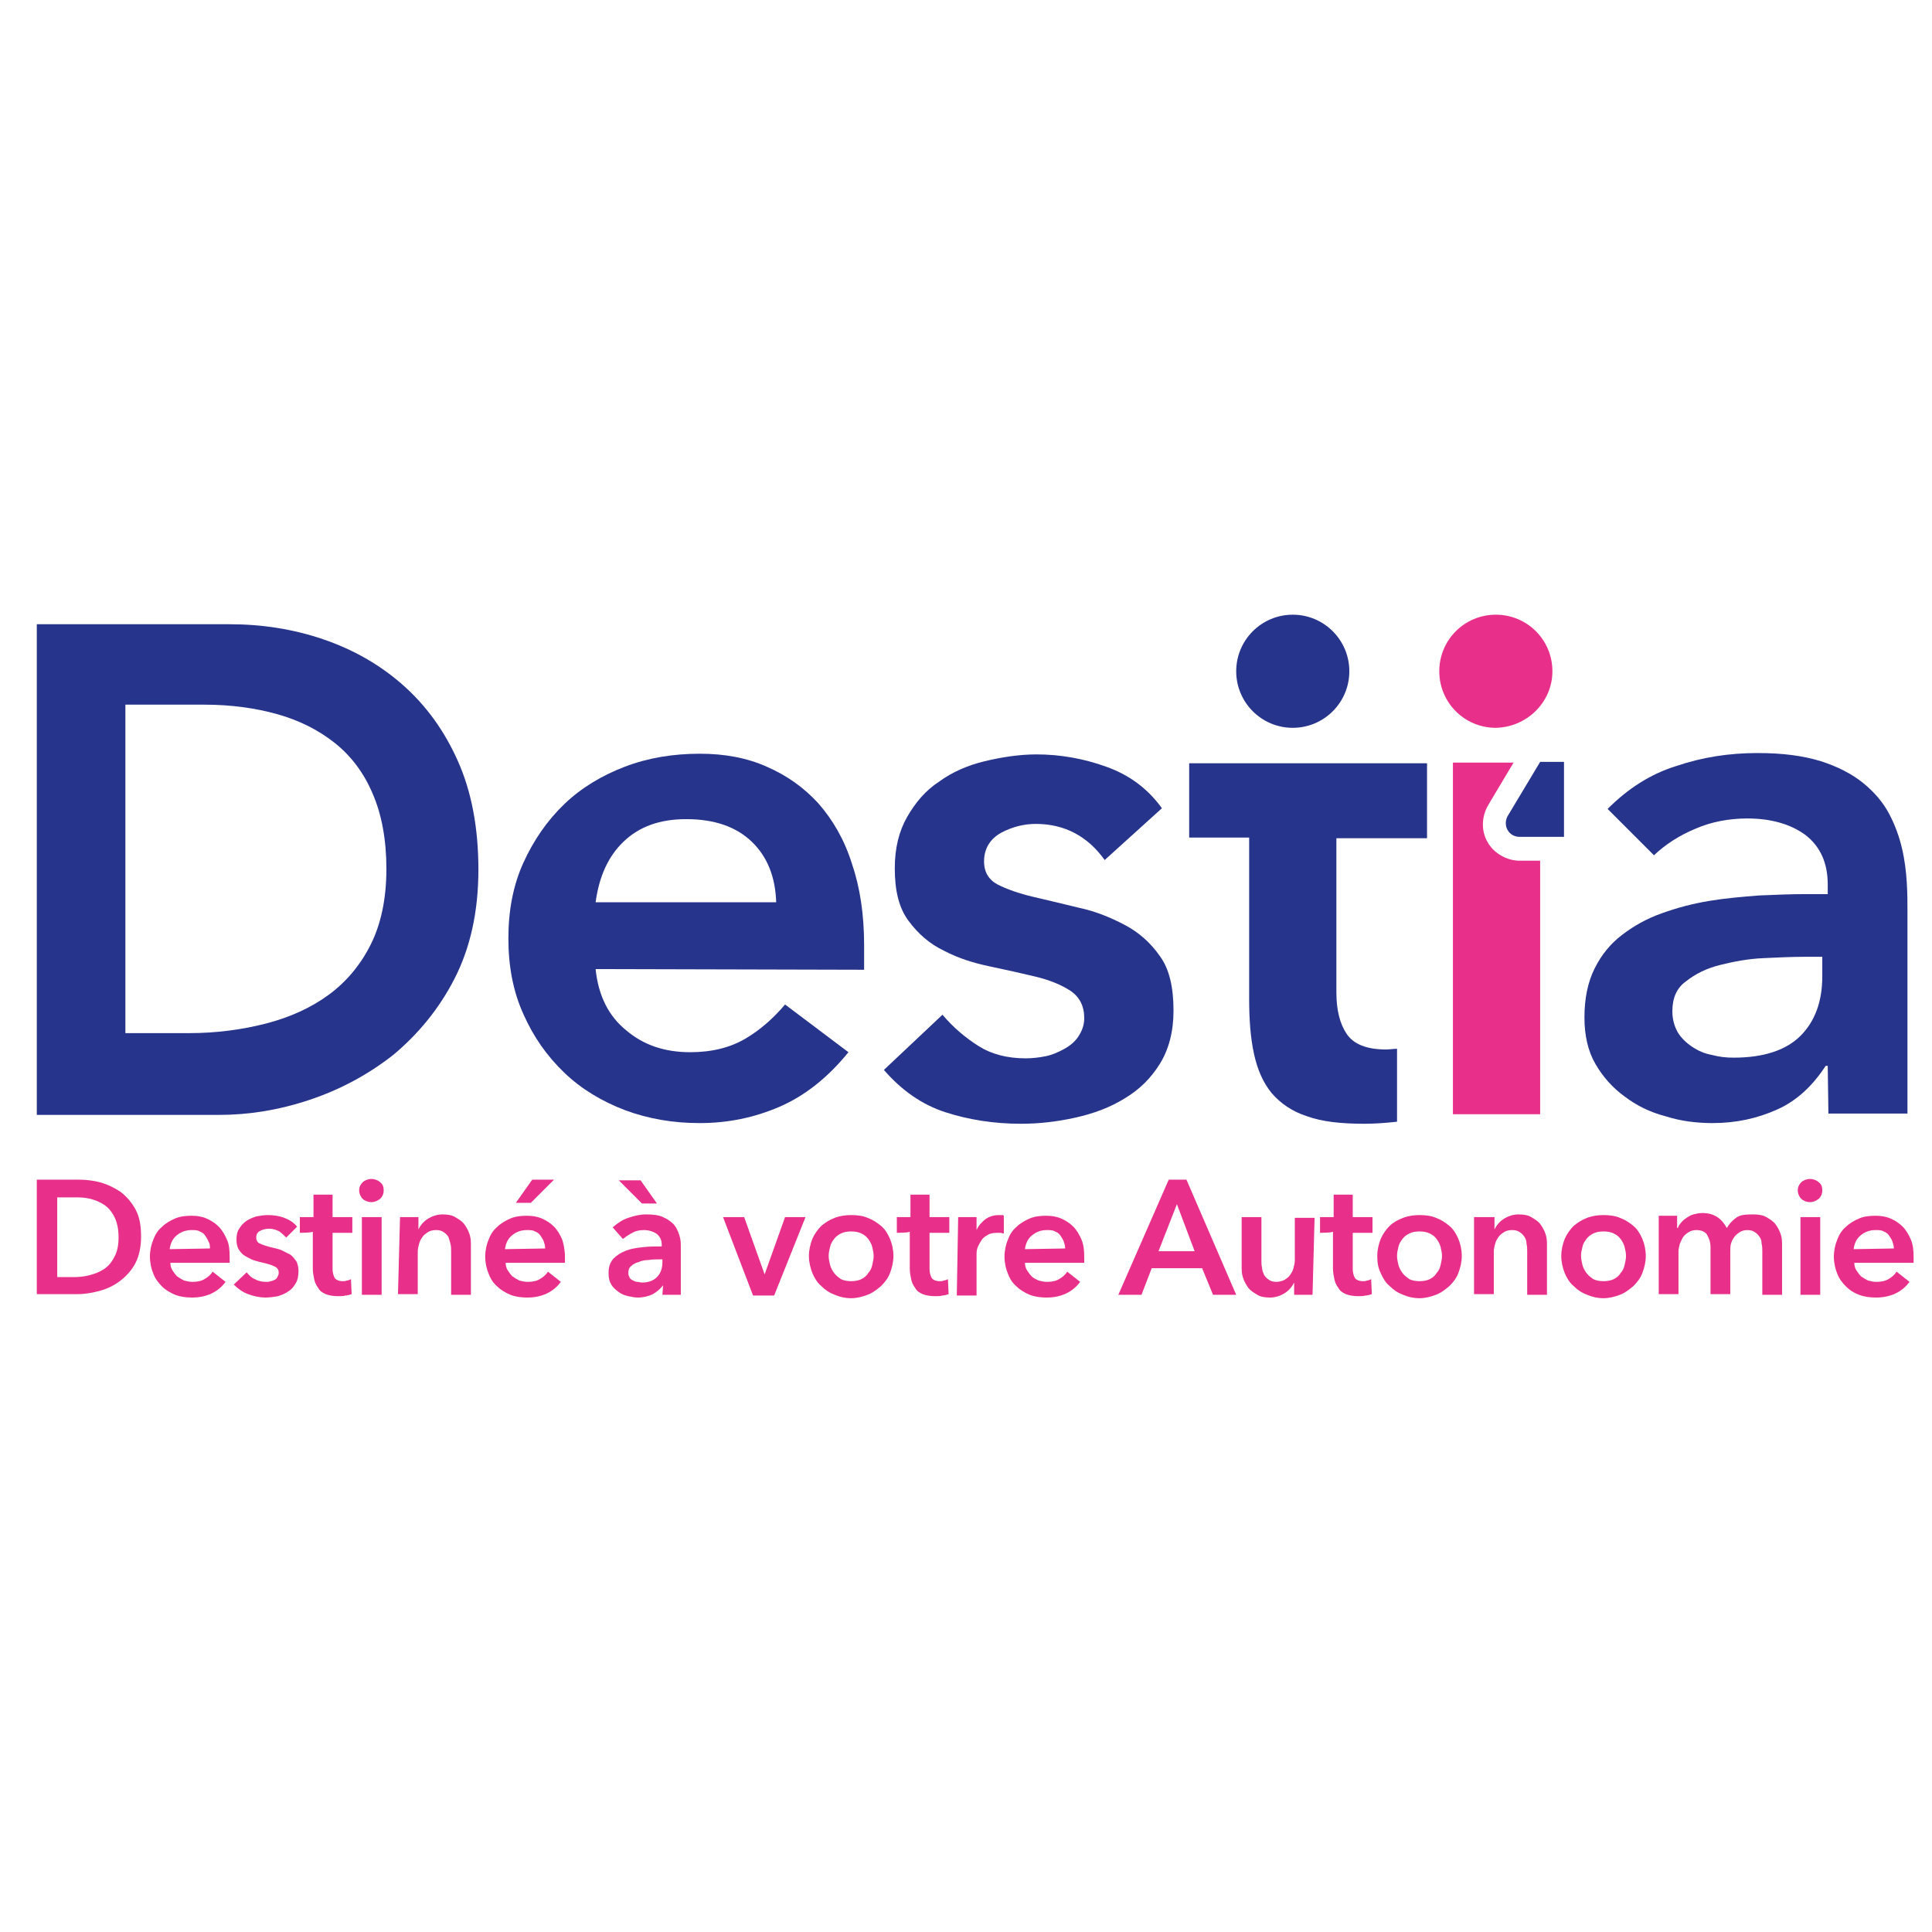
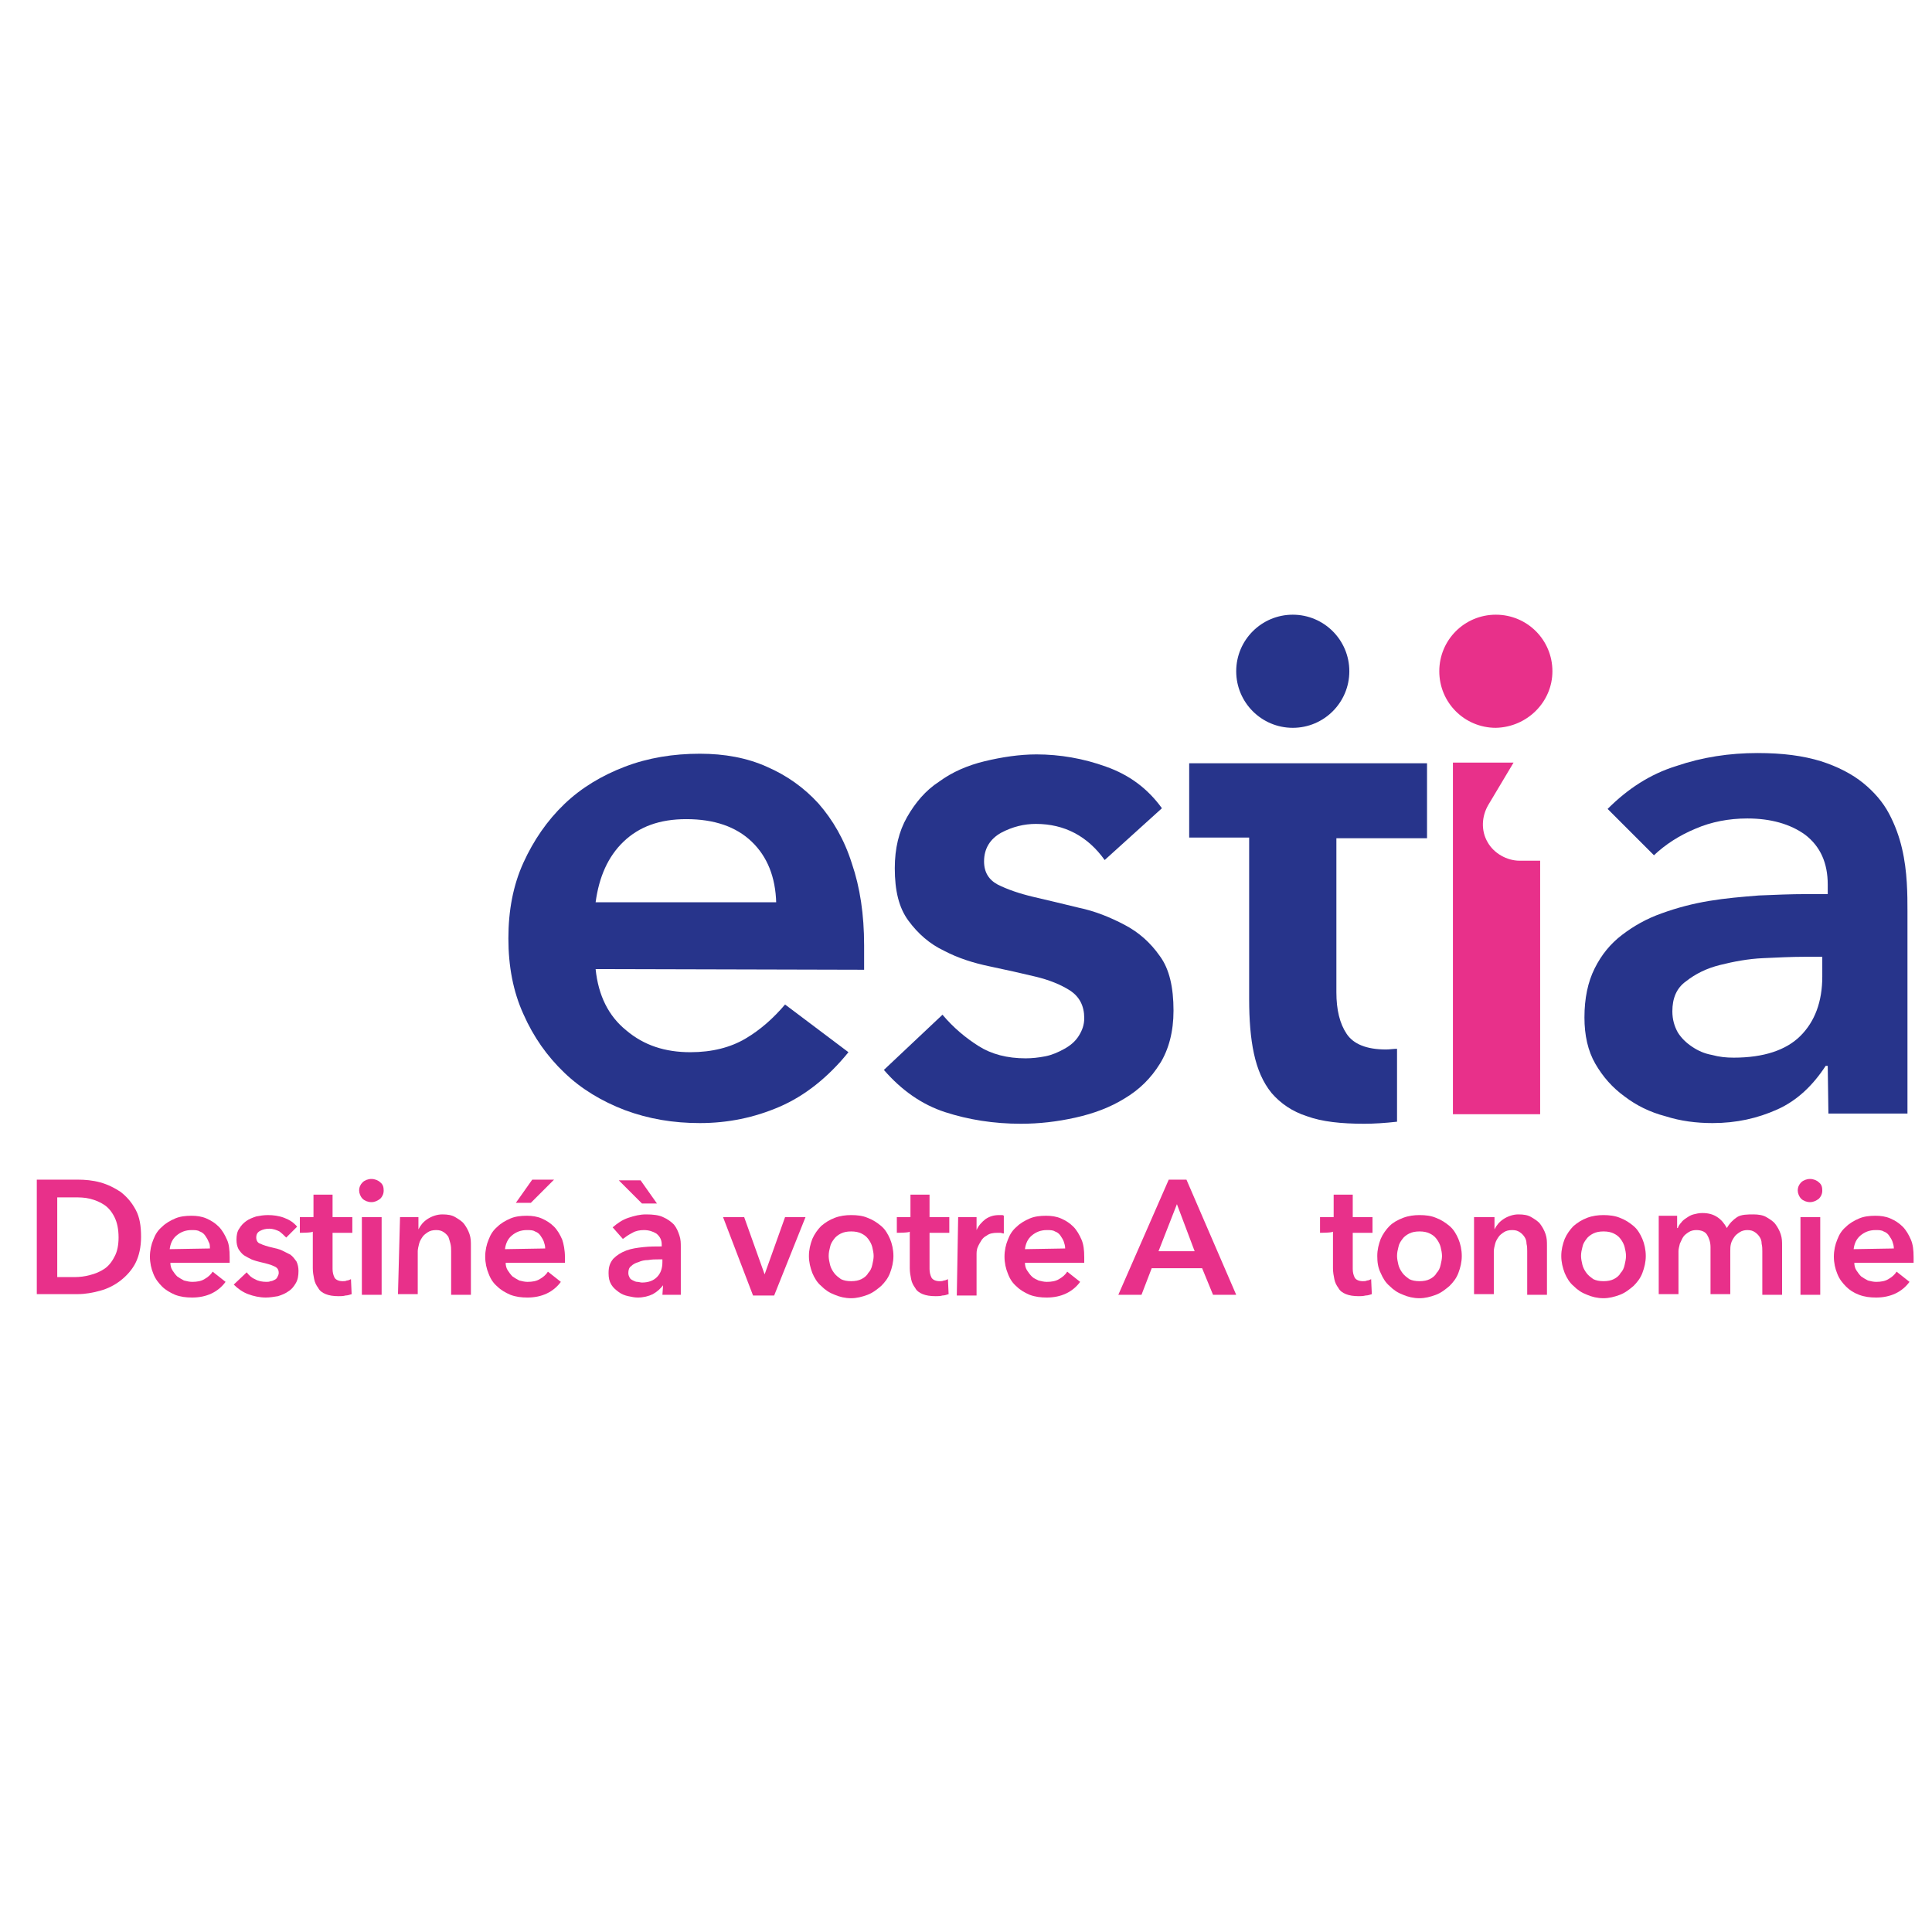
<svg xmlns="http://www.w3.org/2000/svg" id="Calque_1" x="0px" y="0px" viewBox="0 0 283.5 283.5" style="enable-background:new 0 0 283.5 283.5;" xml:space="preserve">
  <style type="text/css">	.st0{fill:#27348B;}	.st1{fill:#E8308A;}</style>
  <path class="st0" d="M174.5,111.9v11h8.8v23.7c0,3,0.2,5.7,0.7,8c0.5,2.3,1.3,4.2,2.6,5.8c1.3,1.5,3,2.7,5.2,3.4 c2.2,0.8,5,1.1,8.4,1.1c1.4,0,3-0.1,4.8-0.3v-10.7c-0.5,0-1.1,0.1-1.6,0.1c-2.9,0-4.8-0.8-5.8-2.3c-1-1.5-1.5-3.5-1.5-6.1v-22.6 h13.3v-11H174.5z" />
-   <path class="st0" d="M5.4,91.6h28.3c4.7,0,9.3,0.7,13.7,2.2c4.4,1.5,8.3,3.7,11.7,6.7c3.4,3,6.1,6.7,8.1,11.2c2,4.5,3,9.8,3,15.9 c0,6.2-1.2,11.5-3.5,16c-2.3,4.5-5.4,8.2-9,11.2c-3.7,2.9-7.8,5.1-12.3,6.6c-4.5,1.5-8.9,2.2-13.3,2.2H5.4V91.6z M27.8,151.6 c3.9,0,7.7-0.5,11.2-1.4c3.5-0.9,6.6-2.3,9.2-4.2c2.6-1.9,4.7-4.4,6.2-7.4c1.5-3,2.3-6.7,2.3-11.1c0-4.3-0.7-8-2-11 c-1.3-3.1-3.2-5.6-5.6-7.5c-2.4-1.9-5.2-3.3-8.4-4.2c-3.2-0.9-6.8-1.4-10.7-1.4H18.4v48.2L27.8,151.6L27.8,151.6z" />
  <path class="st0" d="M87.4,142.2c0.4,3.9,1.9,6.9,4.5,9c2.6,2.2,5.7,3.2,9.4,3.2c3.2,0,5.9-0.7,8.1-2c2.2-1.3,4.1-3,5.8-5l9.3,7 c-3,3.7-6.4,6.4-10.1,8c-3.7,1.6-7.6,2.4-11.7,2.4c-3.9,0-7.5-0.6-11-1.9c-3.4-1.3-6.4-3.1-8.9-5.5c-2.5-2.4-4.5-5.2-6-8.6 c-1.5-3.3-2.2-7-2.2-11.1c0-4.1,0.7-7.8,2.2-11.1c1.5-3.3,3.5-6.2,6-8.6c2.5-2.4,5.5-4.2,8.9-5.5c3.4-1.3,7.1-1.9,11-1.9 c3.6,0,6.9,0.6,9.8,1.9c3,1.3,5.5,3.1,7.6,5.4c2.1,2.4,3.8,5.3,4.9,8.8c1.2,3.5,1.8,7.5,1.8,12v3.6L87.4,142.2L87.4,142.2z  M113.9,132.5c-0.1-3.8-1.3-6.8-3.6-9c-2.3-2.2-5.5-3.3-9.6-3.3c-3.9,0-6.9,1.1-9.2,3.3c-2.3,2.2-3.6,5.2-4.1,8.9H113.9z" />
  <path class="st0" d="M162.1,126.2c-2.5-3.5-5.9-5.3-10.1-5.3c-1.7,0-3.4,0.4-5.1,1.3c-1.6,0.9-2.5,2.3-2.5,4.2c0,1.6,0.7,2.7,2,3.4 c1.4,0.7,3.1,1.3,5.2,1.8c2.1,0.5,4.3,1,6.7,1.6c2.4,0.5,4.6,1.4,6.7,2.5c2.1,1.1,3.8,2.6,5.2,4.6c1.4,1.9,2,4.6,2,8 c0,3.1-0.7,5.7-2,7.8c-1.3,2.1-3,3.8-5.2,5.1c-2.1,1.3-4.5,2.2-7.2,2.8c-2.7,0.6-5.3,0.9-8,0.9c-4,0-7.7-0.6-11.1-1.7 c-3.4-1.1-6.4-3.2-9-6.2l8.6-8.1c1.6,1.9,3.4,3.4,5.3,4.6c1.9,1.2,4.2,1.8,6.9,1.8c0.9,0,1.9-0.1,2.9-0.3c1-0.2,1.9-0.6,2.8-1.1 c0.9-0.5,1.6-1.1,2.1-1.9c0.5-0.8,0.8-1.6,0.8-2.6c0-1.8-0.7-3.1-2-4c-1.4-0.9-3.1-1.6-5.2-2.1c-2.1-0.5-4.3-1-6.7-1.5 c-2.4-0.5-4.6-1.2-6.7-2.3c-2.1-1-3.8-2.5-5.2-4.4c-1.4-1.9-2-4.4-2-7.7c0-2.9,0.6-5.4,1.8-7.5c1.2-2.1,2.7-3.9,4.7-5.2 c1.9-1.4,4.2-2.4,6.7-3c2.5-0.6,5.1-1,7.6-1c3.4,0,6.9,0.6,10.2,1.8c3.4,1.2,6.1,3.2,8.2,6.1L162.1,126.2z" />
  <path class="st0" d="M268.2,156.4h-0.3c-1.9,2.9-4.2,5.1-7.1,6.4c-2.9,1.3-6,2-9.5,2c-2.4,0-4.7-0.3-6.9-1c-2.3-0.6-4.3-1.6-6-2.9 c-1.8-1.3-3.2-2.9-4.3-4.8c-1.1-1.9-1.6-4.2-1.6-6.8c0-2.8,0.5-5.2,1.5-7.2c1-2,2.3-3.6,4-4.9c1.7-1.3,3.6-2.4,5.9-3.2 c2.2-0.8,4.5-1.4,6.9-1.8c2.4-0.4,4.8-0.6,7.3-0.8c2.4-0.1,4.7-0.2,6.9-0.2h3.2v-1.4c0-3.2-1.1-5.6-3.3-7.3 c-2.2-1.6-5.1-2.4-8.5-2.4c-2.7,0-5.3,0.5-7.6,1.5c-2.4,1-4.4,2.3-6.1,3.9l-6.8-6.8c2.9-2.9,6.2-5.1,10.1-6.3 c3.8-1.3,7.8-1.9,11.9-1.9c3.7,0,6.7,0.4,9.3,1.2c2.5,0.8,4.6,1.9,6.2,3.2c1.6,1.3,2.9,2.8,3.8,4.5c0.9,1.7,1.5,3.4,1.9,5.1 c0.4,1.7,0.6,3.4,0.7,5c0.1,1.6,0.1,3,0.1,4.2v29.7h-11.6L268.2,156.4L268.2,156.4z M267.4,140.4h-2.7c-1.8,0-3.8,0.1-6,0.2 c-2.2,0.1-4.3,0.5-6.3,1c-2,0.5-3.6,1.3-5,2.4c-1.4,1-2,2.5-2,4.4c0,1.2,0.3,2.2,0.8,3.1c0.5,0.8,1.2,1.5,2.1,2.1 c0.9,0.6,1.8,1,2.9,1.2c1.1,0.3,2.1,0.4,3.2,0.4c4.4,0,7.7-1.1,9.8-3.2c2.1-2.1,3.2-5,3.2-8.7L267.4,140.4L267.4,140.4z" />
  <g>
    <path class="st1" d="M5.4,173.1h6c1.1,0,2.2,0.1,3.3,0.4c1.1,0.3,2.1,0.8,3,1.4c0.9,0.7,1.6,1.5,2.2,2.6c0.6,1.1,0.8,2.4,0.8,4  c0,1.5-0.3,2.8-0.8,3.8s-1.3,1.9-2.2,2.6c-0.9,0.7-1.9,1.2-3,1.5c-1.1,0.3-2.2,0.5-3.3,0.5h-6V173.1z M10.9,187.4  c0.8,0,1.6-0.1,2.3-0.3c0.8-0.2,1.5-0.5,2.1-0.9c0.6-0.4,1.1-1,1.5-1.8c0.4-0.7,0.6-1.7,0.6-2.8c0-1.2-0.2-2.2-0.6-3  c-0.4-0.8-0.9-1.4-1.5-1.8c-0.6-0.4-1.3-0.7-2.1-0.9c-0.8-0.2-1.6-0.2-2.3-0.2H8.4v11.7H10.9z" />
    <path class="st1" d="M33.7,184.5c0,0.1,0,0.3,0,0.4c0,0.1,0,0.3,0,0.4h-8.7c0,0.4,0.1,0.8,0.3,1.1c0.2,0.3,0.4,0.6,0.7,0.9  c0.3,0.2,0.6,0.4,1,0.6c0.4,0.1,0.8,0.2,1.2,0.2c0.7,0,1.3-0.1,1.8-0.4c0.5-0.3,0.9-0.6,1.2-1.1l1.9,1.5c-1.1,1.5-2.8,2.3-4.9,2.3  c-0.9,0-1.7-0.1-2.5-0.4c-0.7-0.3-1.4-0.7-1.9-1.2c-0.5-0.5-1-1.1-1.3-1.9c-0.3-0.7-0.5-1.6-0.5-2.5c0-0.9,0.2-1.8,0.5-2.5  c0.3-0.8,0.7-1.4,1.3-1.9c0.5-0.5,1.2-0.9,1.9-1.2c0.7-0.3,1.5-0.4,2.4-0.4c0.8,0,1.5,0.1,2.2,0.4c0.7,0.3,1.3,0.7,1.8,1.2  c0.5,0.5,0.9,1.2,1.2,1.9C33.6,182.5,33.7,183.4,33.7,184.5z M30.8,183.2c0-0.4,0-0.7-0.2-1c-0.1-0.3-0.3-0.6-0.5-0.9  c-0.2-0.3-0.5-0.5-0.8-0.6c-0.3-0.2-0.7-0.2-1.2-0.2c-0.9,0-1.6,0.3-2.2,0.8c-0.6,0.5-0.9,1.2-1,2L30.8,183.2L30.8,183.2z" />
    <path class="st1" d="M42,181.6c-0.3-0.3-0.6-0.6-1-0.9c-0.4-0.2-0.9-0.4-1.5-0.4c-0.5,0-0.9,0.1-1.3,0.3c-0.4,0.2-0.6,0.5-0.6,1  c0,0.4,0.2,0.8,0.6,0.9c0.4,0.2,1,0.4,1.9,0.6c0.4,0.1,0.9,0.2,1.3,0.4c0.4,0.2,0.8,0.4,1.2,0.6c0.4,0.3,0.6,0.6,0.9,1  c0.2,0.4,0.3,0.9,0.3,1.4c0,0.7-0.1,1.3-0.4,1.8c-0.3,0.5-0.6,0.9-1.1,1.2c-0.4,0.3-0.9,0.5-1.5,0.7c-0.6,0.1-1.2,0.2-1.8,0.2  c-0.9,0-1.8-0.2-2.6-0.5c-0.8-0.3-1.5-0.8-2.1-1.4l1.9-1.8c0.3,0.4,0.7,0.8,1.2,1c0.5,0.3,1.1,0.4,1.7,0.4c0.2,0,0.4,0,0.6-0.1  c0.2,0,0.4-0.1,0.6-0.2c0.2-0.1,0.3-0.2,0.4-0.4c0.1-0.2,0.2-0.4,0.2-0.6c0-0.5-0.2-0.8-0.7-1c-0.4-0.2-1.1-0.4-2-0.6  c-0.4-0.1-0.8-0.2-1.3-0.4c-0.4-0.2-0.8-0.4-1.1-0.6s-0.6-0.6-0.8-0.9c-0.2-0.4-0.3-0.8-0.3-1.4c0-0.6,0.1-1.2,0.4-1.6  c0.3-0.5,0.6-0.8,1-1.1c0.4-0.3,0.9-0.5,1.5-0.7c0.5-0.1,1.1-0.2,1.7-0.2c0.8,0,1.6,0.1,2.4,0.4c0.8,0.3,1.4,0.7,1.9,1.3L42,181.6z  " />
    <path class="st1" d="M44,180.9v-2.3h2v-3.3h2.8v3.3h2.9v2.3h-2.9v5.3c0,0.5,0.1,0.9,0.3,1.3c0.2,0.3,0.6,0.5,1.2,0.5  c0.2,0,0.4,0,0.6-0.1c0.2,0,0.4-0.1,0.6-0.2l0.1,2.2c-0.3,0.1-0.6,0.2-0.9,0.2c-0.3,0.1-0.7,0.1-1,0.1c-0.8,0-1.4-0.1-1.9-0.3  c-0.5-0.2-0.9-0.5-1.1-0.9c-0.3-0.4-0.5-0.8-0.6-1.3c-0.1-0.5-0.2-1-0.2-1.6v-5.4C46,180.9,44,180.9,44,180.9z" />
    <path class="st1" d="M52.7,174.7c0-0.5,0.2-0.9,0.5-1.2c0.3-0.3,0.8-0.5,1.3-0.5s1,0.2,1.3,0.5c0.4,0.3,0.5,0.7,0.5,1.2  c0,0.5-0.2,0.9-0.5,1.2c-0.4,0.3-0.8,0.5-1.3,0.5s-1-0.2-1.3-0.5C52.9,175.6,52.7,175.1,52.7,174.7z M53.1,178.6H56V190h-2.9V178.6  z" />
    <path class="st1" d="M58.7,178.6h2.7v1.8h0c0.3-0.6,0.7-1.1,1.3-1.5c0.6-0.4,1.4-0.7,2.2-0.7c0.8,0,1.4,0.1,1.9,0.4  c0.5,0.3,1,0.6,1.3,1c0.3,0.4,0.6,0.9,0.8,1.5c0.2,0.6,0.2,1.1,0.2,1.7v7.2h-2.9v-6.4c0-0.3,0-0.7-0.1-1.1s-0.2-0.7-0.3-1  c-0.2-0.3-0.4-0.5-0.7-0.7c-0.3-0.2-0.6-0.3-1.1-0.3c-0.5,0-0.9,0.1-1.2,0.3c-0.3,0.2-0.6,0.4-0.8,0.7c-0.2,0.3-0.4,0.6-0.5,1  c-0.1,0.4-0.2,0.8-0.2,1.1v6.3h-2.9L58.7,178.6L58.7,178.6z" />
    <path class="st1" d="M82.9,184.5c0,0.1,0,0.3,0,0.4c0,0.1,0,0.3,0,0.4h-8.7c0,0.4,0.1,0.8,0.3,1.1c0.2,0.3,0.4,0.6,0.7,0.9  c0.3,0.2,0.6,0.4,1,0.6c0.4,0.1,0.8,0.2,1.2,0.2c0.7,0,1.3-0.1,1.8-0.4c0.5-0.3,0.9-0.6,1.2-1.1l1.9,1.5c-1.1,1.5-2.8,2.3-4.9,2.3  c-0.9,0-1.7-0.1-2.5-0.4c-0.7-0.3-1.4-0.7-1.9-1.2c-0.6-0.5-1-1.1-1.3-1.9c-0.3-0.7-0.5-1.6-0.5-2.5c0-0.9,0.2-1.8,0.5-2.5  c0.3-0.8,0.7-1.4,1.3-1.9c0.5-0.5,1.2-0.9,1.9-1.2c0.7-0.3,1.5-0.4,2.4-0.4c0.8,0,1.5,0.1,2.2,0.4c0.7,0.3,1.3,0.7,1.8,1.2  c0.5,0.5,0.9,1.2,1.2,1.9C82.7,182.5,82.9,183.4,82.9,184.5z M80,183.2c0-0.4-0.1-0.7-0.2-1c-0.1-0.3-0.3-0.6-0.5-0.9  c-0.2-0.3-0.5-0.5-0.8-0.6c-0.3-0.2-0.7-0.2-1.2-0.2c-0.9,0-1.6,0.3-2.2,0.8c-0.6,0.5-0.9,1.2-1,2L80,183.2L80,183.2z M78.1,173.1  h3.2l-3.4,3.4h-2.2L78.1,173.1z" />
    <path class="st1" d="M97.3,188.6L97.3,188.6c-0.4,0.5-0.8,0.9-1.5,1.3c-0.6,0.3-1.4,0.5-2.2,0.5c-0.5,0-0.9-0.1-1.4-0.2  c-0.5-0.1-1-0.3-1.4-0.6c-0.4-0.3-0.8-0.6-1.1-1.1c-0.3-0.5-0.4-1-0.4-1.7c0-0.9,0.2-1.5,0.7-2.1c0.5-0.5,1.1-0.9,1.9-1.2  c0.8-0.3,1.6-0.4,2.5-0.5s1.8-0.1,2.7-0.1v-0.3c0-0.7-0.3-1.2-0.8-1.6c-0.5-0.3-1.1-0.5-1.8-0.5c-0.6,0-1.2,0.1-1.7,0.4  c-0.6,0.3-1,0.6-1.4,0.9l-1.5-1.7c0.7-0.6,1.4-1.1,2.3-1.4c0.9-0.3,1.7-0.5,2.6-0.5c1,0,1.9,0.1,2.5,0.4c0.7,0.3,1.2,0.7,1.6,1.1  c0.4,0.5,0.6,1,0.8,1.6c0.2,0.6,0.2,1.1,0.2,1.7v7h-2.7L97.3,188.6L97.3,188.6z M96.4,176.6h-2.2l-3.4-3.4h3.2L96.4,176.6z   M97.2,184.8h-0.6c-0.5,0-0.9,0-1.5,0.1c-0.5,0-1,0.1-1.4,0.3c-0.4,0.1-0.8,0.3-1.1,0.6c-0.3,0.2-0.4,0.6-0.4,1  c0,0.3,0.1,0.5,0.2,0.7c0.1,0.2,0.3,0.3,0.5,0.4c0.2,0.1,0.4,0.2,0.6,0.2c0.2,0,0.5,0.1,0.7,0.1c1,0,1.7-0.3,2.2-0.8  c0.5-0.5,0.8-1.2,0.8-2.2L97.2,184.8L97.2,184.8z" />
    <path class="st1" d="M106.1,178.6h3.1l3,8.4h0l3-8.4h3l-4.6,11.5h-3.1L106.1,178.6z" />
    <path class="st1" d="M118.7,184.3c0-0.9,0.2-1.7,0.5-2.5c0.3-0.7,0.8-1.4,1.3-1.9c0.6-0.5,1.2-0.9,2-1.2c0.8-0.3,1.6-0.4,2.4-0.4  c0.9,0,1.7,0.1,2.4,0.4c0.8,0.3,1.4,0.7,2,1.2c0.6,0.5,1,1.2,1.3,1.9c0.3,0.7,0.5,1.6,0.5,2.5c0,0.9-0.2,1.7-0.5,2.5  c-0.3,0.8-0.8,1.4-1.3,1.9c-0.6,0.5-1.2,1-2,1.3s-1.6,0.5-2.4,0.5c-0.9,0-1.7-0.2-2.4-0.5c-0.8-0.3-1.4-0.7-2-1.3  c-0.6-0.5-1-1.2-1.3-1.9C118.9,186,118.7,185.2,118.7,184.3z M121.6,184.3c0,0.4,0.1,0.9,0.2,1.3c0.1,0.4,0.3,0.8,0.6,1.2  c0.3,0.4,0.6,0.6,1,0.9c0.4,0.2,0.9,0.3,1.5,0.3c0.6,0,1.1-0.1,1.5-0.3c0.4-0.2,0.8-0.5,1-0.9c0.3-0.3,0.5-0.7,0.6-1.2  c0.1-0.4,0.2-0.9,0.2-1.3c0-0.4-0.1-0.9-0.2-1.3c-0.1-0.4-0.3-0.8-0.6-1.2c-0.3-0.4-0.6-0.6-1-0.8c-0.4-0.2-0.9-0.3-1.5-0.3  c-0.6,0-1.1,0.1-1.5,0.3c-0.4,0.2-0.8,0.5-1,0.8c-0.3,0.4-0.5,0.7-0.6,1.2C121.7,183.4,121.6,183.8,121.6,184.3z" />
    <path class="st1" d="M131.6,180.9v-2.3h2v-3.3h2.8v3.3h2.9v2.3h-2.9v5.3c0,0.5,0.1,0.9,0.3,1.3c0.2,0.3,0.6,0.5,1.2,0.5  c0.2,0,0.4,0,0.6-0.1c0.2,0,0.4-0.1,0.6-0.2l0.1,2.2c-0.3,0.1-0.6,0.2-0.9,0.2c-0.3,0.1-0.7,0.1-1,0.1c-0.8,0-1.4-0.1-1.9-0.3  c-0.5-0.2-0.9-0.5-1.1-0.9c-0.3-0.4-0.5-0.8-0.6-1.3c-0.1-0.5-0.2-1-0.2-1.6v-5.4C133.6,180.9,131.6,180.9,131.6,180.9z" />
    <path class="st1" d="M140.6,178.6h2.7v1.9h0c0.3-0.7,0.8-1.2,1.3-1.6c0.6-0.4,1.2-0.6,2-0.6c0.1,0,0.2,0,0.4,0c0.1,0,0.2,0,0.3,0.1  v2.6c-0.2,0-0.4-0.1-0.5-0.1c-0.1,0-0.3,0-0.4,0c-0.7,0-1.2,0.1-1.6,0.4c-0.4,0.2-0.7,0.5-0.9,0.9c-0.2,0.3-0.4,0.7-0.5,1  c-0.1,0.4-0.1,0.6-0.1,0.8v6.1h-2.9L140.6,178.6L140.6,178.6z" />
    <path class="st1" d="M159.1,184.5c0,0.1,0,0.3,0,0.4c0,0.1,0,0.3,0,0.4h-8.7c0,0.4,0.1,0.8,0.3,1.1c0.2,0.3,0.4,0.6,0.7,0.9  s0.6,0.4,1,0.6c0.4,0.1,0.8,0.2,1.2,0.2c0.7,0,1.3-0.1,1.8-0.4c0.5-0.3,0.9-0.6,1.2-1.1l1.9,1.5c-1.1,1.5-2.8,2.3-4.9,2.3  c-0.9,0-1.7-0.1-2.5-0.4c-0.7-0.3-1.4-0.7-1.9-1.2c-0.6-0.5-1-1.1-1.3-1.9c-0.3-0.7-0.5-1.6-0.5-2.5c0-0.9,0.2-1.8,0.5-2.5  c0.3-0.8,0.7-1.4,1.3-1.9c0.5-0.5,1.2-0.9,1.9-1.2c0.7-0.3,1.5-0.4,2.4-0.4c0.8,0,1.5,0.1,2.2,0.4c0.7,0.3,1.3,0.7,1.8,1.2  c0.5,0.5,0.9,1.2,1.2,1.9S159.1,183.4,159.1,184.5z M156.3,183.2c0-0.4-0.1-0.7-0.2-1c-0.1-0.3-0.3-0.6-0.5-0.9  c-0.2-0.3-0.5-0.5-0.8-0.6c-0.3-0.2-0.7-0.2-1.2-0.2c-0.9,0-1.6,0.3-2.2,0.8c-0.6,0.5-0.9,1.2-1,2L156.3,183.2L156.3,183.2z" />
    <path class="st1" d="M171.5,173.1h2.6l7.3,16.9h-3.4l-1.6-3.9H169l-1.5,3.9h-3.4L171.5,173.1z M175.3,183.6l-2.6-6.9l-2.7,6.9  H175.3z" />
-     <path class="st1" d="M192.6,190h-2.7v-1.8h0c-0.3,0.6-0.7,1.1-1.3,1.5c-0.6,0.4-1.4,0.7-2.2,0.7c-0.8,0-1.4-0.1-1.9-0.4  c-0.5-0.3-1-0.6-1.3-1c-0.3-0.4-0.6-0.9-0.8-1.5c-0.2-0.6-0.2-1.1-0.2-1.7v-7.2h2.9v6.4c0,0.3,0,0.7,0.1,1.1c0,0.4,0.2,0.7,0.3,1  c0.2,0.3,0.4,0.5,0.7,0.7c0.3,0.2,0.6,0.3,1.1,0.3c0.4,0,0.8-0.1,1.2-0.3c0.3-0.2,0.6-0.4,0.8-0.7c0.2-0.3,0.4-0.6,0.5-1  c0.1-0.4,0.2-0.8,0.2-1.1v-6.3h2.9L192.6,190L192.6,190z" />
    <path class="st1" d="M193.7,180.9v-2.3h2v-3.3h2.8v3.3h2.9v2.3h-2.9v5.3c0,0.5,0.1,0.9,0.3,1.3c0.2,0.3,0.6,0.5,1.2,0.5  c0.2,0,0.4,0,0.6-0.1c0.2,0,0.4-0.1,0.6-0.2l0.1,2.2c-0.3,0.1-0.6,0.2-0.9,0.2c-0.4,0.1-0.7,0.1-1,0.1c-0.8,0-1.4-0.1-1.9-0.3  c-0.5-0.2-0.9-0.5-1.1-0.9c-0.3-0.4-0.5-0.8-0.6-1.3c-0.1-0.5-0.2-1-0.2-1.6v-5.4C195.7,180.9,193.7,180.9,193.7,180.9z" />
    <path class="st1" d="M202.1,184.3c0-0.9,0.2-1.7,0.5-2.5c0.3-0.7,0.8-1.4,1.3-1.9s1.2-0.9,2-1.2c0.8-0.3,1.6-0.4,2.4-0.4  c0.9,0,1.7,0.1,2.4,0.4c0.8,0.3,1.4,0.7,2,1.2c0.6,0.5,1,1.2,1.3,1.9c0.3,0.7,0.5,1.6,0.5,2.5c0,0.9-0.2,1.7-0.5,2.5  c-0.3,0.8-0.8,1.4-1.3,1.9c-0.6,0.5-1.2,1-2,1.3s-1.6,0.5-2.4,0.5c-0.9,0-1.7-0.2-2.4-0.5c-0.8-0.3-1.4-0.7-2-1.3  c-0.6-0.5-1-1.2-1.3-1.9C202.2,186,202.1,185.2,202.1,184.3z M205,184.3c0,0.4,0.1,0.9,0.2,1.3c0.1,0.4,0.3,0.8,0.6,1.2  c0.3,0.4,0.6,0.6,1,0.9c0.4,0.2,0.9,0.3,1.5,0.3c0.6,0,1.1-0.1,1.5-0.3c0.4-0.2,0.8-0.5,1-0.9c0.3-0.3,0.5-0.7,0.6-1.2  c0.1-0.4,0.2-0.9,0.2-1.3c0-0.4-0.1-0.9-0.2-1.3c-0.1-0.4-0.3-0.8-0.6-1.2c-0.3-0.4-0.6-0.6-1-0.8c-0.4-0.2-0.9-0.3-1.5-0.3  c-0.6,0-1.1,0.1-1.5,0.3c-0.4,0.2-0.8,0.5-1,0.8c-0.3,0.4-0.5,0.7-0.6,1.2C205.1,183.4,205,183.8,205,184.3z" />
    <path class="st1" d="M216.6,178.6h2.7v1.8h0c0.3-0.6,0.7-1.1,1.3-1.5c0.6-0.4,1.4-0.7,2.2-0.7c0.8,0,1.4,0.1,1.9,0.4  c0.5,0.3,1,0.6,1.3,1c0.3,0.4,0.6,0.9,0.8,1.5c0.2,0.6,0.2,1.1,0.2,1.7v7.2h-2.9v-6.4c0-0.3,0-0.7-0.1-1.1c0-0.4-0.1-0.7-0.3-1  c-0.2-0.3-0.4-0.5-0.7-0.7c-0.3-0.2-0.6-0.3-1.1-0.3s-0.9,0.1-1.2,0.3c-0.3,0.2-0.6,0.4-0.8,0.7c-0.2,0.3-0.4,0.6-0.5,1  c-0.1,0.4-0.2,0.8-0.2,1.1v6.3h-2.9V178.6z" />
    <path class="st1" d="M229.1,184.3c0-0.9,0.2-1.7,0.5-2.5c0.3-0.7,0.8-1.4,1.3-1.9c0.6-0.5,1.2-0.9,2-1.2c0.8-0.3,1.6-0.4,2.4-0.4  s1.7,0.1,2.4,0.4c0.8,0.3,1.4,0.7,2,1.2c0.6,0.5,1,1.2,1.3,1.9c0.3,0.7,0.5,1.6,0.5,2.5c0,0.9-0.2,1.7-0.5,2.5  c-0.3,0.8-0.8,1.4-1.3,1.9c-0.6,0.5-1.2,1-2,1.3c-0.8,0.3-1.6,0.5-2.4,0.5c-0.9,0-1.7-0.2-2.4-0.5c-0.8-0.3-1.4-0.7-2-1.3  c-0.6-0.5-1-1.2-1.3-1.9C229.3,186,229.1,185.2,229.1,184.3z M232,184.3c0,0.4,0.1,0.9,0.2,1.3c0.1,0.4,0.3,0.8,0.6,1.2  c0.3,0.4,0.6,0.6,1,0.9c0.4,0.2,0.9,0.3,1.5,0.3c0.6,0,1.1-0.1,1.5-0.3c0.4-0.2,0.8-0.5,1-0.9c0.3-0.3,0.5-0.7,0.6-1.2  c0.1-0.4,0.2-0.9,0.2-1.3c0-0.4-0.1-0.9-0.2-1.3c-0.1-0.4-0.3-0.8-0.6-1.2c-0.3-0.4-0.6-0.6-1-0.8c-0.4-0.2-0.9-0.3-1.5-0.3  c-0.6,0-1.1,0.1-1.5,0.3c-0.4,0.2-0.8,0.5-1,0.8c-0.3,0.4-0.5,0.7-0.6,1.2C232.1,183.4,232,183.8,232,184.3z" />
    <path class="st1" d="M257.3,178.2c0.7,0,1.4,0.1,1.9,0.4c0.5,0.3,1,0.6,1.3,1c0.3,0.4,0.6,0.9,0.8,1.5c0.2,0.6,0.2,1.1,0.2,1.7v7.2  h-2.9v-6.4c0-0.3,0-0.7-0.1-1.1c0-0.4-0.1-0.7-0.3-1c-0.2-0.3-0.4-0.5-0.7-0.7c-0.3-0.2-0.6-0.3-1.1-0.3c-0.4,0-0.8,0.1-1.1,0.3  c-0.3,0.2-0.6,0.4-0.8,0.7c-0.2,0.3-0.4,0.6-0.5,1c-0.1,0.4-0.1,0.7-0.1,1.1v6.3h-2.9v-6.9c0-0.7-0.2-1.3-0.5-1.8  c-0.3-0.5-0.9-0.7-1.6-0.7c-0.4,0-0.8,0.1-1.1,0.3c-0.3,0.2-0.6,0.4-0.8,0.7c-0.2,0.3-0.3,0.6-0.5,1c-0.1,0.4-0.2,0.8-0.2,1.1v6.3  h-2.9v-11.5h2.7v1.8h0.1c0.1-0.3,0.3-0.6,0.5-0.8c0.2-0.3,0.5-0.5,0.8-0.7c0.3-0.2,0.6-0.4,1-0.5c0.4-0.1,0.8-0.2,1.3-0.2  c0.9,0,1.6,0.2,2.2,0.6c0.6,0.4,1,0.9,1.4,1.6c0.4-0.7,0.9-1.2,1.5-1.6S256.5,178.2,257.3,178.2z" />
    <path class="st1" d="M263.8,174.7c0-0.5,0.2-0.9,0.5-1.2c0.3-0.3,0.8-0.5,1.3-0.5c0.5,0,1,0.2,1.3,0.5c0.4,0.3,0.5,0.7,0.5,1.2  c0,0.5-0.2,0.9-0.5,1.2c-0.4,0.3-0.8,0.5-1.3,0.5c-0.5,0-1-0.2-1.3-0.5C264,175.6,263.8,175.1,263.8,174.7z M264.2,178.6h2.9V190  h-2.9V178.6z" />
    <path class="st1" d="M280.8,184.5c0,0.1,0,0.3,0,0.4c0,0.1,0,0.3,0,0.4h-8.7c0,0.4,0.1,0.8,0.3,1.1c0.2,0.3,0.4,0.6,0.7,0.9  c0.3,0.2,0.6,0.4,1,0.6c0.4,0.1,0.8,0.2,1.2,0.2c0.7,0,1.3-0.1,1.8-0.4c0.5-0.3,0.9-0.6,1.2-1.1l1.9,1.5c-1.1,1.5-2.8,2.3-4.9,2.3  c-0.9,0-1.7-0.1-2.5-0.4c-0.8-0.3-1.4-0.7-1.9-1.2c-0.5-0.5-1-1.1-1.3-1.9c-0.3-0.7-0.5-1.6-0.5-2.5c0-0.9,0.2-1.8,0.5-2.5  c0.3-0.8,0.7-1.4,1.3-1.9c0.5-0.5,1.2-0.9,1.9-1.2c0.7-0.3,1.5-0.4,2.4-0.4c0.8,0,1.5,0.1,2.2,0.4c0.7,0.3,1.3,0.7,1.8,1.2  c0.5,0.5,0.9,1.2,1.2,1.9S280.8,183.4,280.8,184.5z M277.9,183.2c0-0.4-0.1-0.7-0.2-1c-0.1-0.3-0.3-0.6-0.5-0.9s-0.5-0.5-0.8-0.6  c-0.3-0.2-0.7-0.2-1.2-0.2c-0.9,0-1.6,0.3-2.2,0.8c-0.6,0.5-0.9,1.2-1,2L277.9,183.2L277.9,183.2z" />
  </g>
  <g>
    <path class="st1" d="M223,126.3c-1.9,0-3.8-1.1-4.7-2.7c-1-1.7-0.9-3.8,0.1-5.5l3.7-6.2h-8.9v51.6H226v-37.2H223z" />
  </g>
-   <path class="st0" d="M223,122.8h3.1h3.4v-11H226l-4.8,8C220.5,121.2,221.4,122.8,223,122.8z" />
  <circle class="st0" cx="189.7" cy="98.5" r="8.3" />
  <g>
    <g>
      <path class="st1" d="M227.8,98.5c0-4.6-3.7-8.3-8.3-8.3c-4.6,0-8.3,3.7-8.3,8.3c0,4.6,3.7,8.3,8.3,8.3   C224.1,106.7,227.8,103,227.8,98.5z" />
    </g>
  </g>
</svg>